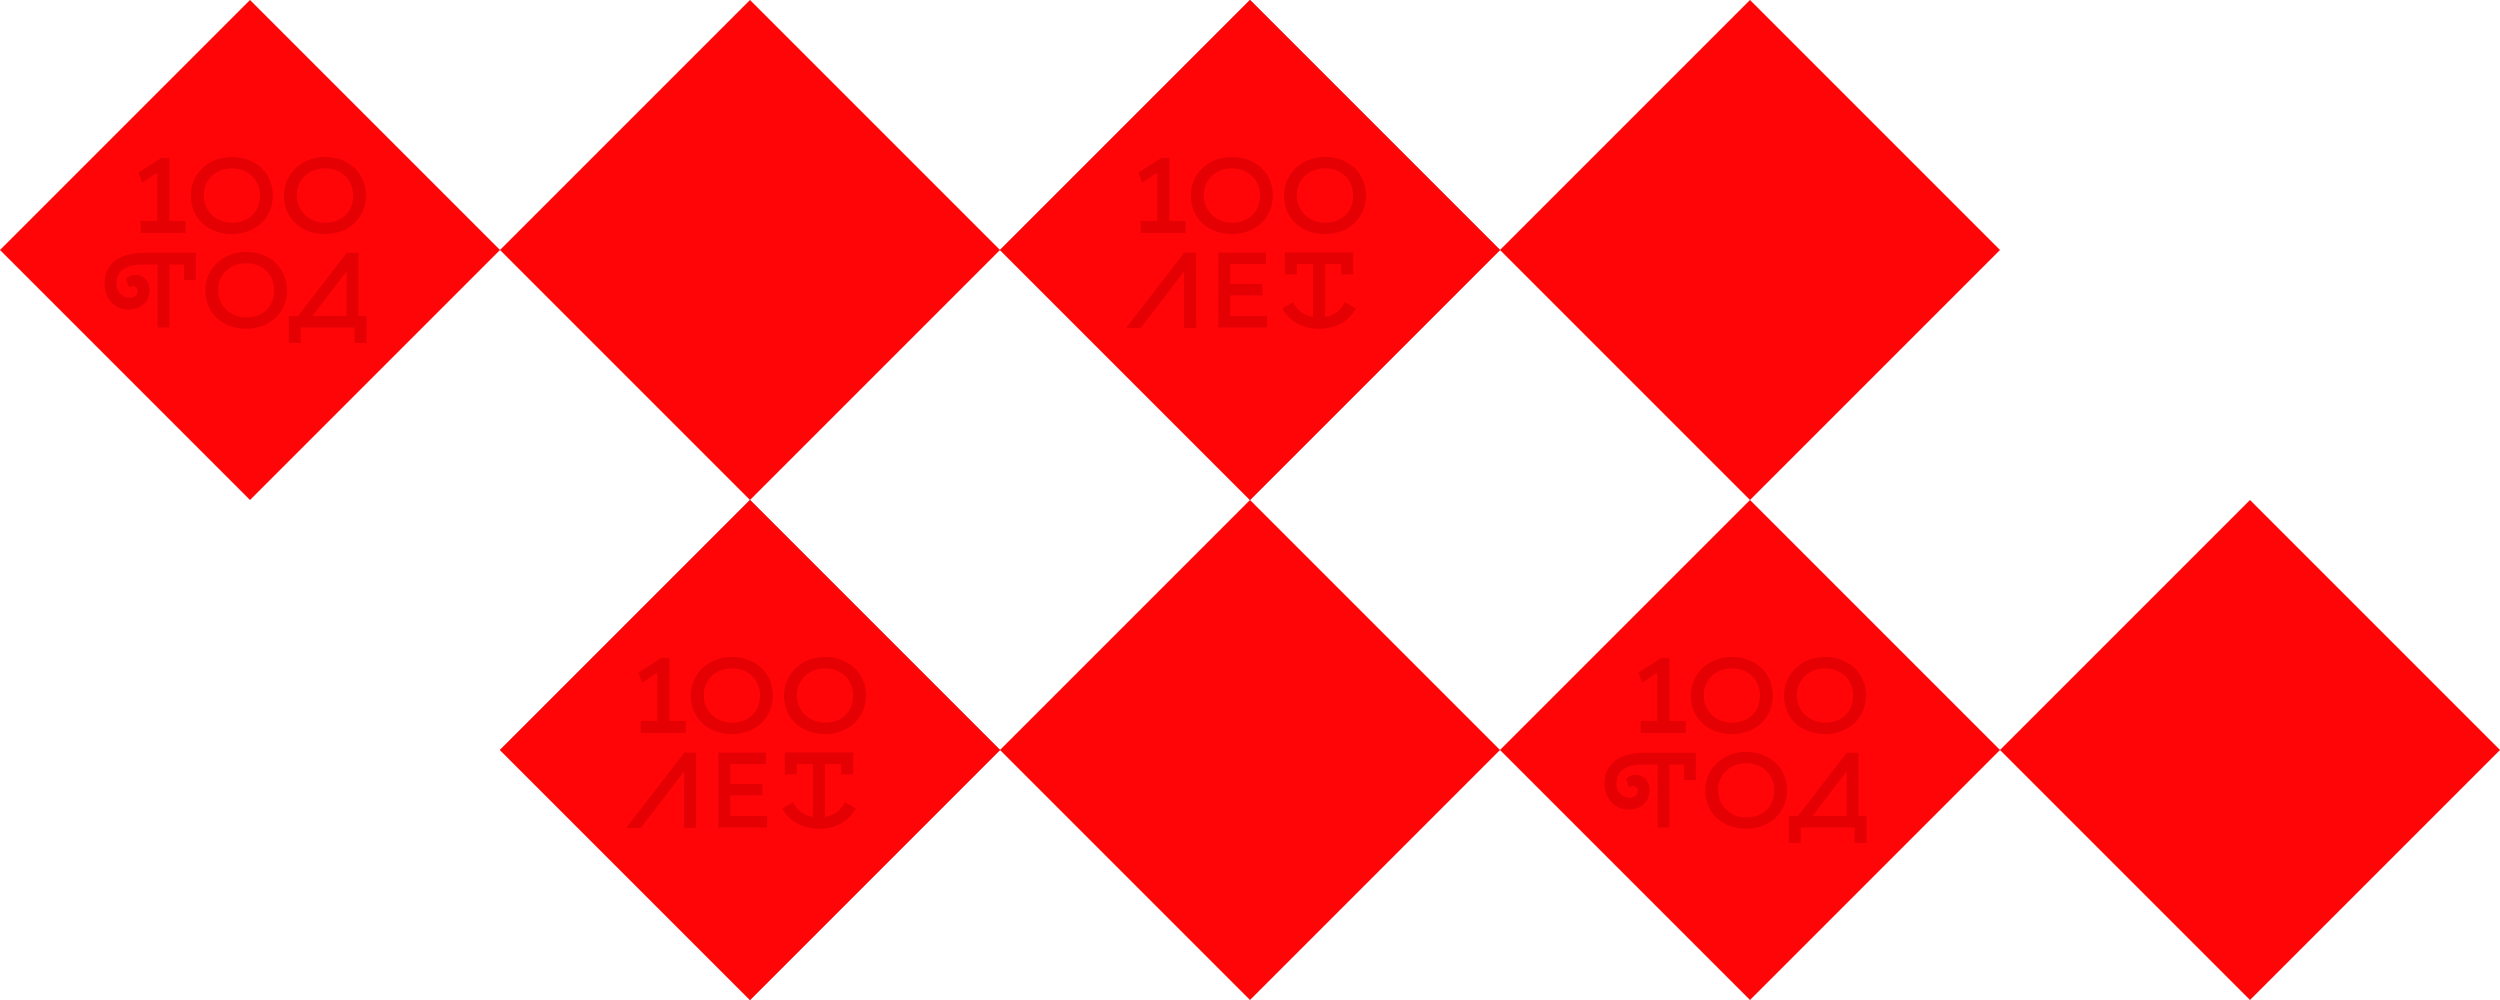
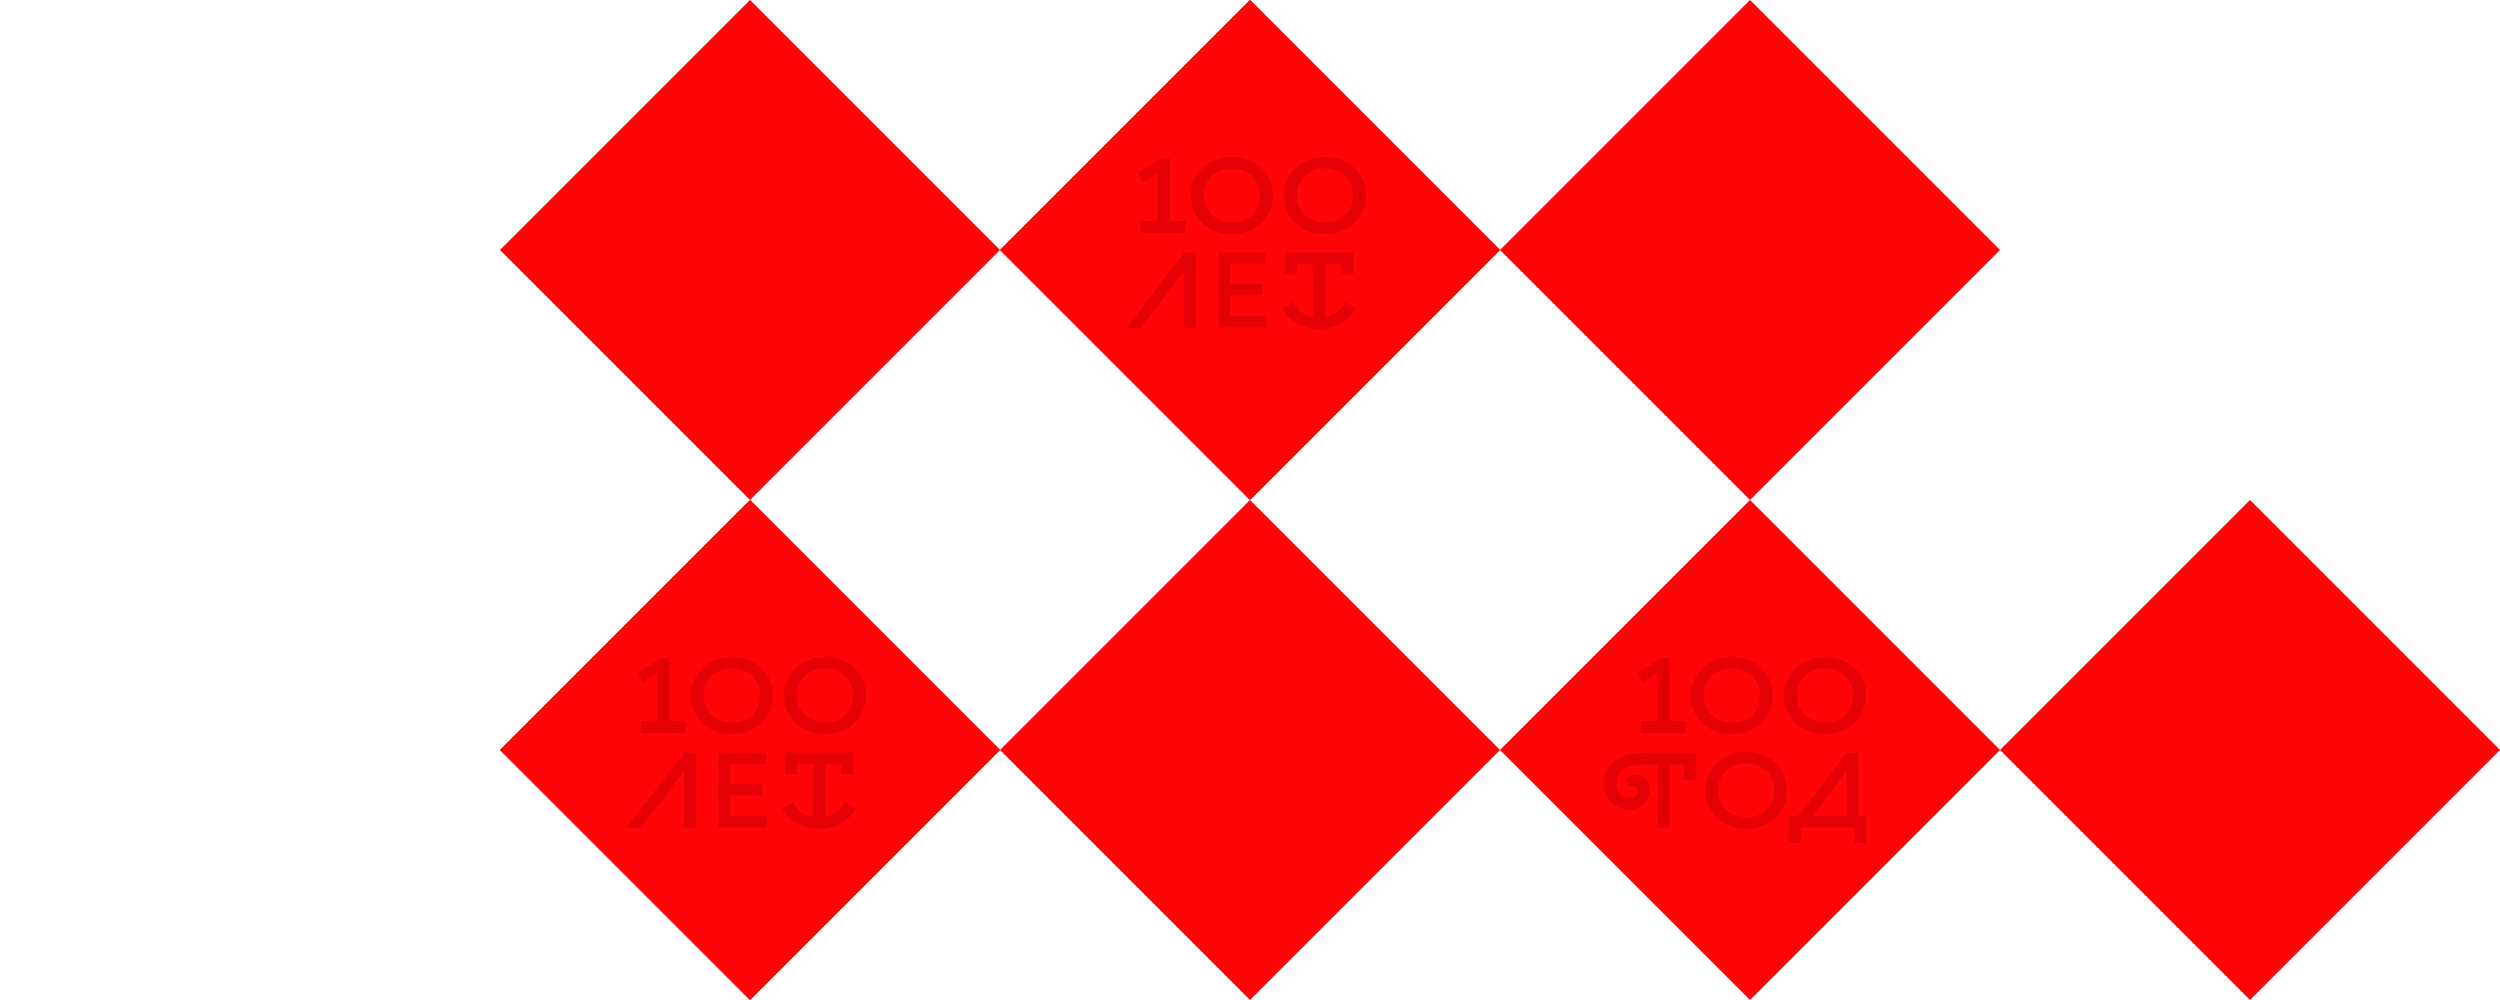
<svg xmlns="http://www.w3.org/2000/svg" width="800" height="320" viewBox="0 0 800 320" fill="none">
-   <path d="M80 -9.40001e-06L0 80L80 160L160 80L80 -9.40001e-06Z" fill="#FF0508" />
-   <path d="M110.92 101.118V86.809L99.97 101.118H110.92ZM69.787 92.88C69.787 87.788 73.65 84.241 78.79 84.241C83.929 84.241 87.747 87.788 87.747 92.88C87.747 97.971 84.338 101.564 78.79 101.564C73.743 101.564 69.787 97.835 69.787 92.88ZM65.694 92.88C65.694 100.291 71.288 105.201 78.79 105.201C86.291 105.201 91.839 100.065 91.839 92.88C91.839 85.694 86.246 80.603 78.79 80.603C71.333 80.603 65.694 85.968 65.694 92.88ZM54.228 84.656V104.789H50.42V84.656H45.592C40.023 84.656 37.235 86.826 37.235 90.791C37.235 93.34 39.123 95.276 41.389 95.276C42.995 95.276 44.079 94.474 44.079 93.009C44.079 92.16 43.323 91.5 42.428 91.5C42.002 91.5 41.672 91.689 41.296 92.019L40.306 89.185C41.014 88.429 42.146 87.958 43.373 87.958C45.781 87.958 47.858 89.753 47.858 92.772C47.858 96.69 45.024 99.052 41.107 99.052C36.716 99.052 33.459 95.513 33.459 90.839C33.459 83.665 39.03 80.88 46.393 80.88H62.649C62.649 85.739 62.649 84.788 62.649 89.651H58.839V84.656H54.228ZM65.181 62.541C65.181 57.433 69.058 53.874 74.212 53.874C79.365 53.874 83.198 57.433 83.198 62.541C83.198 67.649 79.777 71.253 74.212 71.253C69.149 71.253 65.181 67.513 65.181 62.541ZM94.986 62.541C94.986 57.433 98.864 53.874 104.017 53.874C109.171 53.874 113.003 57.433 113.003 62.541C113.003 67.649 109.583 71.253 104.017 71.253C98.954 71.253 94.986 67.513 94.986 62.541ZM90.88 62.541C90.88 69.975 96.49 74.902 104.014 74.902C111.538 74.902 117.104 69.749 117.104 62.541C117.104 55.333 111.493 50.225 104.014 50.225C96.536 50.225 90.88 55.607 90.88 62.541ZM45.024 70.708H50.325V55.22L45.535 58.457L44.305 55.22L51.693 50.521H54.202V70.708H59.418V74.53H45.027V70.708H45.024ZM61.074 62.541C61.074 69.975 66.685 74.902 74.209 74.902C81.733 74.902 87.298 69.749 87.298 62.541C87.298 55.333 81.688 50.225 74.209 50.225C66.73 50.225 61.074 55.607 61.074 62.541ZM96.231 104.781V109.742H92.435V104.781V101.121H95.35L110.966 80.902H114.719V101.121H117.299V102.326V109.742H113.503V104.781H96.231Z" fill="#E50004" />
  <path d="M240 160L160 240L240 320L320 240L240 160Z" fill="#FF0508" />
  <path d="M270.92 261.118V246.809L259.97 261.118H270.92ZM229.787 252.88C229.787 247.788 233.65 244.241 238.789 244.241C243.929 244.241 247.747 247.788 247.747 252.88C247.747 257.971 244.338 261.564 238.789 261.564C233.743 261.564 229.787 257.835 229.787 252.88ZM225.694 252.88C225.694 260.291 231.288 265.201 238.789 265.201C246.291 265.201 251.839 260.065 251.839 252.88C251.839 245.694 246.246 240.603 238.789 240.603C231.333 240.603 225.694 245.968 225.694 252.88ZM214.228 244.656V264.789H210.421V244.656H205.592C200.023 244.656 197.235 246.826 197.235 250.791C197.235 253.34 199.123 255.276 201.389 255.276C202.995 255.276 204.079 254.474 204.079 253.009C204.079 252.16 203.323 251.5 202.428 251.5C202.002 251.5 201.672 251.689 201.296 252.019L200.306 249.185C201.014 248.429 202.146 247.958 203.373 247.958C205.781 247.958 207.858 249.753 207.858 252.772C207.858 256.69 205.024 259.052 201.107 259.052C196.716 259.052 193.459 255.513 193.459 250.839C193.459 243.665 199.03 240.88 206.393 240.88H222.649C222.649 245.739 222.649 244.788 222.649 249.651H218.839V244.656H214.228ZM225.181 222.541C225.181 217.433 229.058 213.874 234.212 213.874C239.365 213.874 243.198 217.433 243.198 222.541C243.198 227.649 239.777 231.253 234.212 231.253C229.149 231.253 225.181 227.514 225.181 222.541ZM254.986 222.541C254.986 217.433 258.864 213.874 264.017 213.874C269.171 213.874 273.003 217.433 273.003 222.541C273.003 227.649 269.583 231.253 264.017 231.253C258.954 231.253 254.986 227.514 254.986 222.541ZM250.88 222.541C250.88 229.974 256.49 234.902 264.014 234.902C271.538 234.902 277.104 229.749 277.104 222.541C277.104 215.333 271.493 210.225 264.014 210.225C256.536 210.225 250.88 215.607 250.88 222.541ZM205.024 230.708H210.325V215.22L205.535 218.457L204.305 215.22L211.693 210.521H214.202V230.708H219.418V234.53H205.027V230.708H205.024ZM221.074 222.541C221.074 229.974 226.685 234.902 234.209 234.902C241.733 234.902 247.298 229.749 247.298 222.541C247.298 215.333 241.688 210.225 234.209 210.225C226.73 210.225 221.074 215.607 221.074 222.541ZM256.231 264.781V269.742H252.435V264.781V261.121H255.35L270.966 240.902H274.719V261.121H277.299V262.326V269.742H273.503V264.781H256.231Z" fill="#E50004" />
  <path d="M400 -9.40001e-06L320 80L400 160L480 80L400 -9.40001e-06Z" fill="#FF0508" />
  <path d="M430.92 101.118V86.809L419.97 101.118H430.92ZM389.787 92.88C389.787 87.788 393.65 84.241 398.789 84.241C403.929 84.241 407.747 87.788 407.747 92.88C407.747 97.971 404.338 101.564 398.789 101.564C393.743 101.564 389.787 97.835 389.787 92.88ZM385.694 92.88C385.694 100.291 391.288 105.201 398.789 105.201C406.291 105.201 411.839 100.065 411.839 92.88C411.839 85.694 406.246 80.603 398.789 80.603C391.333 80.603 385.694 85.968 385.694 92.88ZM374.228 84.656V104.789H370.421V84.656H365.592C360.023 84.656 357.235 86.826 357.235 90.791C357.235 93.34 359.123 95.276 361.389 95.276C362.995 95.276 364.079 94.474 364.079 93.009C364.079 92.16 363.323 91.5 362.428 91.5C362.002 91.5 361.672 91.689 361.296 92.019L360.306 89.185C361.014 88.429 362.146 87.958 363.373 87.958C365.781 87.958 367.858 89.753 367.858 92.772C367.858 96.69 365.024 99.052 361.107 99.052C356.716 99.052 353.459 95.513 353.459 90.839C353.459 83.665 359.03 80.88 366.393 80.88H382.649C382.649 85.739 382.649 84.788 382.649 89.651H378.839V84.656H374.228ZM385.181 62.541C385.181 57.433 389.058 53.874 394.212 53.874C399.365 53.874 403.198 57.433 403.198 62.541C403.198 67.649 399.777 71.253 394.212 71.253C389.149 71.253 385.181 67.513 385.181 62.541ZM414.986 62.541C414.986 57.433 418.864 53.874 424.017 53.874C429.171 53.874 433.003 57.433 433.003 62.541C433.003 67.649 429.583 71.253 424.017 71.253C418.954 71.253 414.986 67.513 414.986 62.541ZM410.88 62.541C410.88 69.975 416.49 74.902 424.014 74.902C431.538 74.902 437.104 69.749 437.104 62.541C437.104 55.333 431.493 50.225 424.014 50.225C416.536 50.225 410.88 55.607 410.88 62.541ZM365.024 70.708H370.325V55.22L365.535 58.457L364.305 55.22L371.693 50.521H374.202V70.708H379.418V74.53H365.027V70.708H365.024ZM381.074 62.541C381.074 69.975 386.685 74.902 394.209 74.902C401.733 74.902 407.298 69.749 407.298 62.541C407.298 55.333 401.688 50.225 394.209 50.225C386.73 50.225 381.074 55.607 381.074 62.541ZM416.231 104.781V109.742H412.435V104.781V101.121H415.35L430.966 80.902H434.719V101.121H437.299V102.326V109.742H433.503V104.781H416.231Z" fill="#E50004" />
  <path d="M560 160L480 240L560 320L640 240L560 160Z" fill="#FF0508" />
  <path d="M590.92 261.118V246.809L579.97 261.118H590.92ZM549.787 252.88C549.787 247.788 553.65 244.241 558.789 244.241C563.929 244.241 567.747 247.788 567.747 252.88C567.747 257.971 564.338 261.564 558.789 261.564C553.743 261.564 549.787 257.835 549.787 252.88ZM545.694 252.88C545.694 260.291 551.288 265.201 558.789 265.201C566.291 265.201 571.839 260.065 571.839 252.88C571.839 245.694 566.246 240.603 558.789 240.603C551.333 240.603 545.694 245.968 545.694 252.88ZM534.228 244.656V264.789H530.421V244.656H525.592C520.023 244.656 517.235 246.826 517.235 250.791C517.235 253.34 519.123 255.276 521.389 255.276C522.995 255.276 524.079 254.474 524.079 253.009C524.079 252.16 523.323 251.5 522.428 251.5C522.002 251.5 521.672 251.689 521.296 252.019L520.306 249.185C521.014 248.429 522.146 247.958 523.373 247.958C525.781 247.958 527.858 249.753 527.858 252.772C527.858 256.69 525.024 259.052 521.107 259.052C516.716 259.052 513.459 255.513 513.459 250.839C513.459 243.665 519.03 240.88 526.393 240.88H542.649C542.649 245.739 542.649 244.788 542.649 249.651H538.839V244.656H534.228ZM545.181 222.541C545.181 217.433 549.058 213.874 554.212 213.874C559.365 213.874 563.198 217.433 563.198 222.541C563.198 227.649 559.777 231.253 554.212 231.253C549.149 231.253 545.181 227.514 545.181 222.541ZM574.986 222.541C574.986 217.433 578.864 213.874 584.017 213.874C589.171 213.874 593.003 217.433 593.003 222.541C593.003 227.649 589.583 231.253 584.017 231.253C578.954 231.253 574.986 227.514 574.986 222.541ZM570.88 222.541C570.88 229.974 576.49 234.902 584.014 234.902C591.538 234.902 597.104 229.749 597.104 222.541C597.104 215.333 591.493 210.225 584.014 210.225C576.536 210.225 570.88 215.607 570.88 222.541ZM525.024 230.708H530.325V215.22L525.535 218.457L524.305 215.22L531.693 210.521H534.202V230.708H539.418V234.53H525.027V230.708H525.024ZM541.074 222.541C541.074 229.974 546.685 234.902 554.209 234.902C561.733 234.902 567.298 229.749 567.298 222.541C567.298 215.333 561.688 210.225 554.209 210.225C546.73 210.225 541.074 215.607 541.074 222.541ZM576.231 264.781V269.742H572.435V264.781V261.121H575.35L590.966 240.902H594.719V261.121H597.299V262.326V269.742H593.503V264.781H576.231Z" fill="#E50004" />
  <path d="M240 -9.40001e-06L160 80L240 160L320 80L240 -9.40001e-06Z" fill="#FF0508" />
  <path d="M400 160L320 240L400 320L480 240L400 160Z" fill="#FF0508" />
  <path d="M560 -9.40001e-06L480 80L560 160L640 80L560 -9.40001e-06Z" fill="#FF0508" />
  <path d="M720 160L640 240L720 320L800 240L720 160Z" fill="#FF0508" />
  <path d="M240 160L160 240L240 320L320 240L240 160Z" fill="#FF0508" />
  <path fill-rule="evenodd" clip-rule="evenodd" d="M225.182 222.539C225.182 217.431 229.06 213.872 234.213 213.872C239.367 213.872 243.199 217.431 243.199 222.539C243.199 227.647 239.779 231.251 234.213 231.251C229.15 231.251 225.182 227.512 225.182 222.539ZM254.988 222.539C254.988 217.431 258.865 213.872 264.019 213.872C269.172 213.872 273.005 217.431 273.005 222.539C273.005 227.647 269.584 231.251 264.019 231.251C258.956 231.251 254.988 227.512 254.988 222.539ZM250.884 222.539C250.884 229.973 256.495 234.9 264.019 234.9C271.543 234.9 277.108 229.747 277.108 222.539C277.108 215.331 271.497 210.223 264.019 210.223C256.54 210.223 250.884 215.605 250.884 222.539ZM205.029 230.704H210.329V215.215L205.539 218.452L204.309 215.215L211.698 210.516H214.206V230.704H219.422V234.525H205.031V230.704H205.029ZM229.873 264.782H245.468V261.133H233.683V254.52H243.989V250.871H233.683V244.485H245.11V240.835H229.873V264.782ZM222.758 240.835H218.993L200.395 264.917H205.054L218.948 246.765V264.917H222.758V240.835ZM263.993 244.476V261.412C267.033 260.904 269.245 259.14 270.352 256.691L273.837 258.703C271.712 262.691 267.388 265.217 262.147 265.217H262.023C256.782 265.217 252.459 262.691 250.334 258.703L253.819 256.691C254.925 259.14 257.135 260.904 260.178 261.412V244.476H254.988V247.806H251.152V240.796H273.024C273.024 243.133 273.024 245.467 273.024 247.806H269.189V244.476H263.999H263.993ZM221.079 222.539C221.079 229.973 226.689 234.9 234.213 234.9C241.737 234.9 247.303 229.747 247.303 222.539C247.303 215.331 241.692 210.223 234.213 210.223C226.734 210.223 221.079 215.605 221.079 222.539Z" fill="#E50004" />
  <path d="M400 -2.9128e-05L320 80L400 160L480 80L400 -2.9128e-05Z" fill="#FF0508" />
  <path fill-rule="evenodd" clip-rule="evenodd" d="M385.182 62.539C385.182 57.431 389.06 53.872 394.213 53.872C399.367 53.872 403.199 57.431 403.199 62.539C403.199 67.647 399.779 71.251 394.213 71.251C389.15 71.251 385.182 67.512 385.182 62.539ZM414.988 62.539C414.988 57.431 418.865 53.872 424.019 53.872C429.172 53.872 433.005 57.431 433.005 62.539C433.005 67.647 429.584 71.251 424.019 71.251C418.956 71.251 414.988 67.512 414.988 62.539ZM410.884 62.539C410.884 69.973 416.495 74.9 424.019 74.9C431.543 74.9 437.108 69.747 437.108 62.539C437.108 55.331 431.497 50.223 424.019 50.223C416.54 50.223 410.884 55.605 410.884 62.539ZM365.029 70.704H370.329V55.215L365.539 58.452L364.309 55.215L371.698 50.516H374.206V70.704H379.422V74.525H365.031V70.704H365.029ZM389.873 104.782H405.468V101.133H393.683V94.52H403.989V90.871H393.683V84.484H405.11V80.835H389.873V104.782ZM382.758 80.835H378.993L360.395 104.917H365.054L378.948 86.765V104.917H382.758V80.835ZM423.993 84.476V101.412C427.033 100.904 429.245 99.14 430.352 96.691L433.837 98.703C431.712 102.691 427.388 105.217 422.147 105.217H422.023C416.782 105.217 412.459 102.691 410.334 98.703L413.819 96.691C414.925 99.14 417.135 100.904 420.178 101.412V84.476H414.988V87.806H411.152V80.796H433.024C433.024 83.133 433.024 85.467 433.024 87.806H429.189V84.476H423.999H423.993ZM381.079 62.539C381.079 69.973 386.689 74.9 394.213 74.9C401.737 74.9 407.303 69.747 407.303 62.539C407.303 55.331 401.692 50.223 394.213 50.223C386.734 50.223 381.079 55.605 381.079 62.539Z" fill="#E50004" />
</svg>